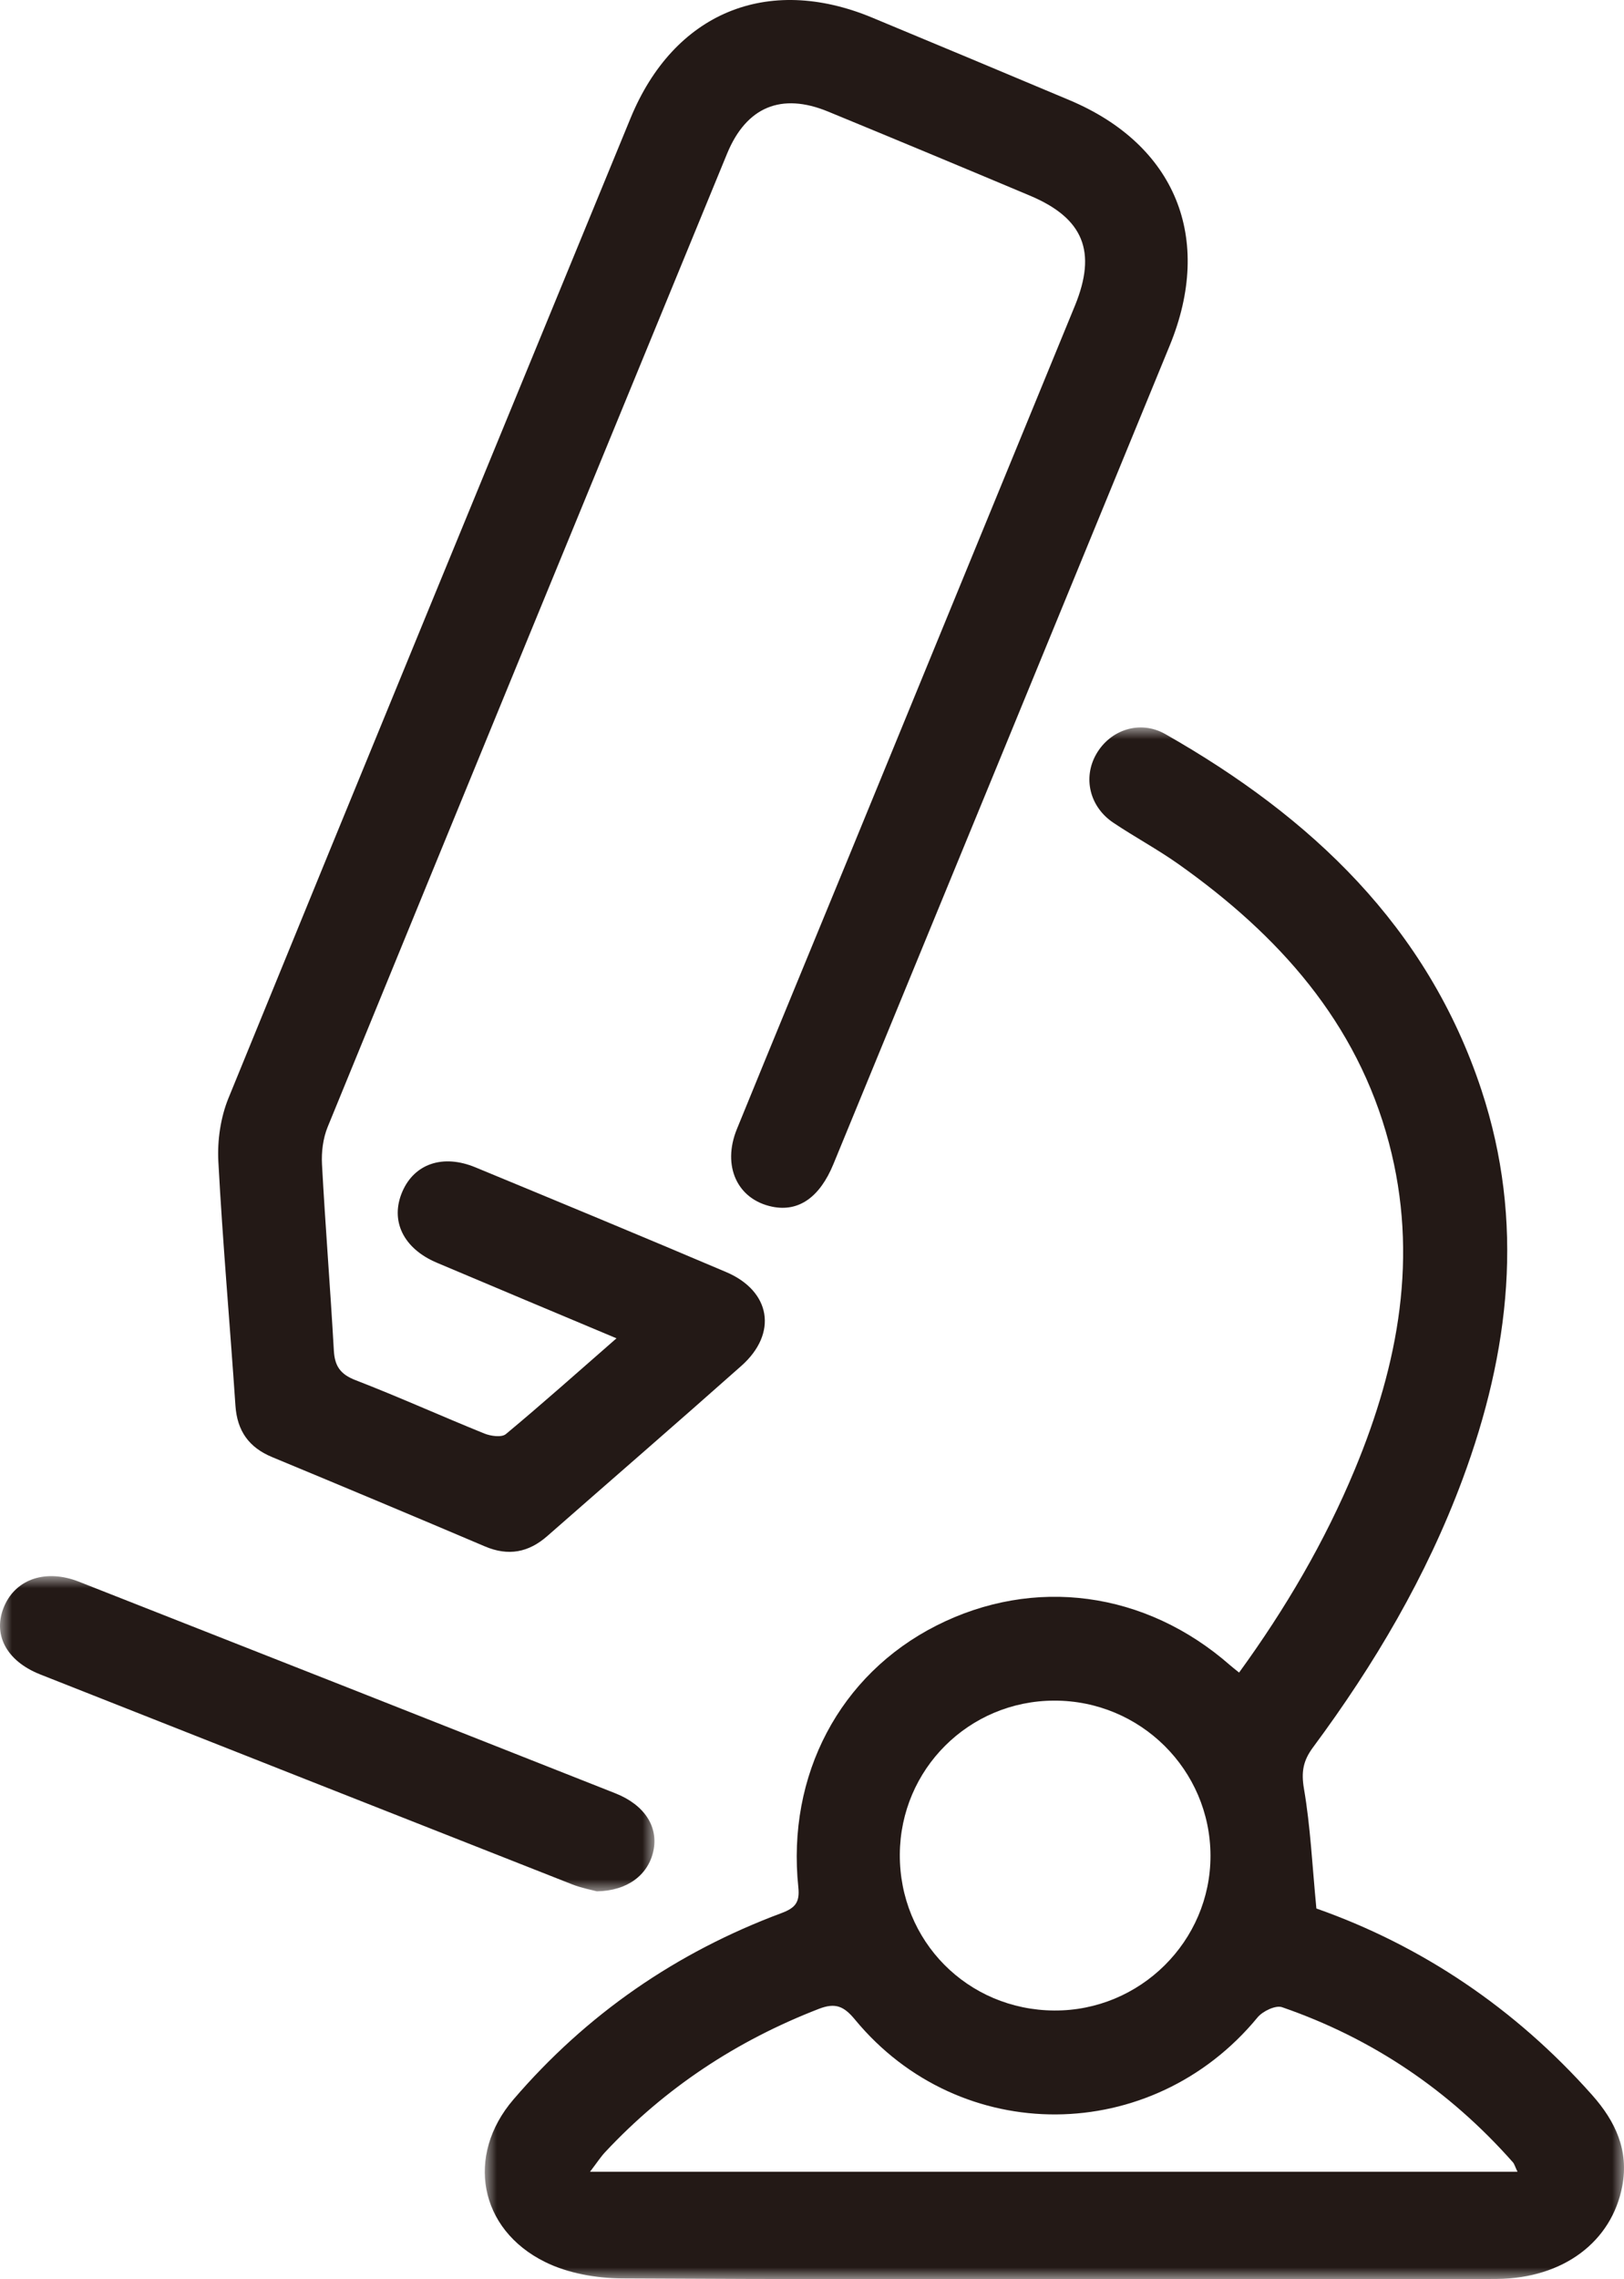
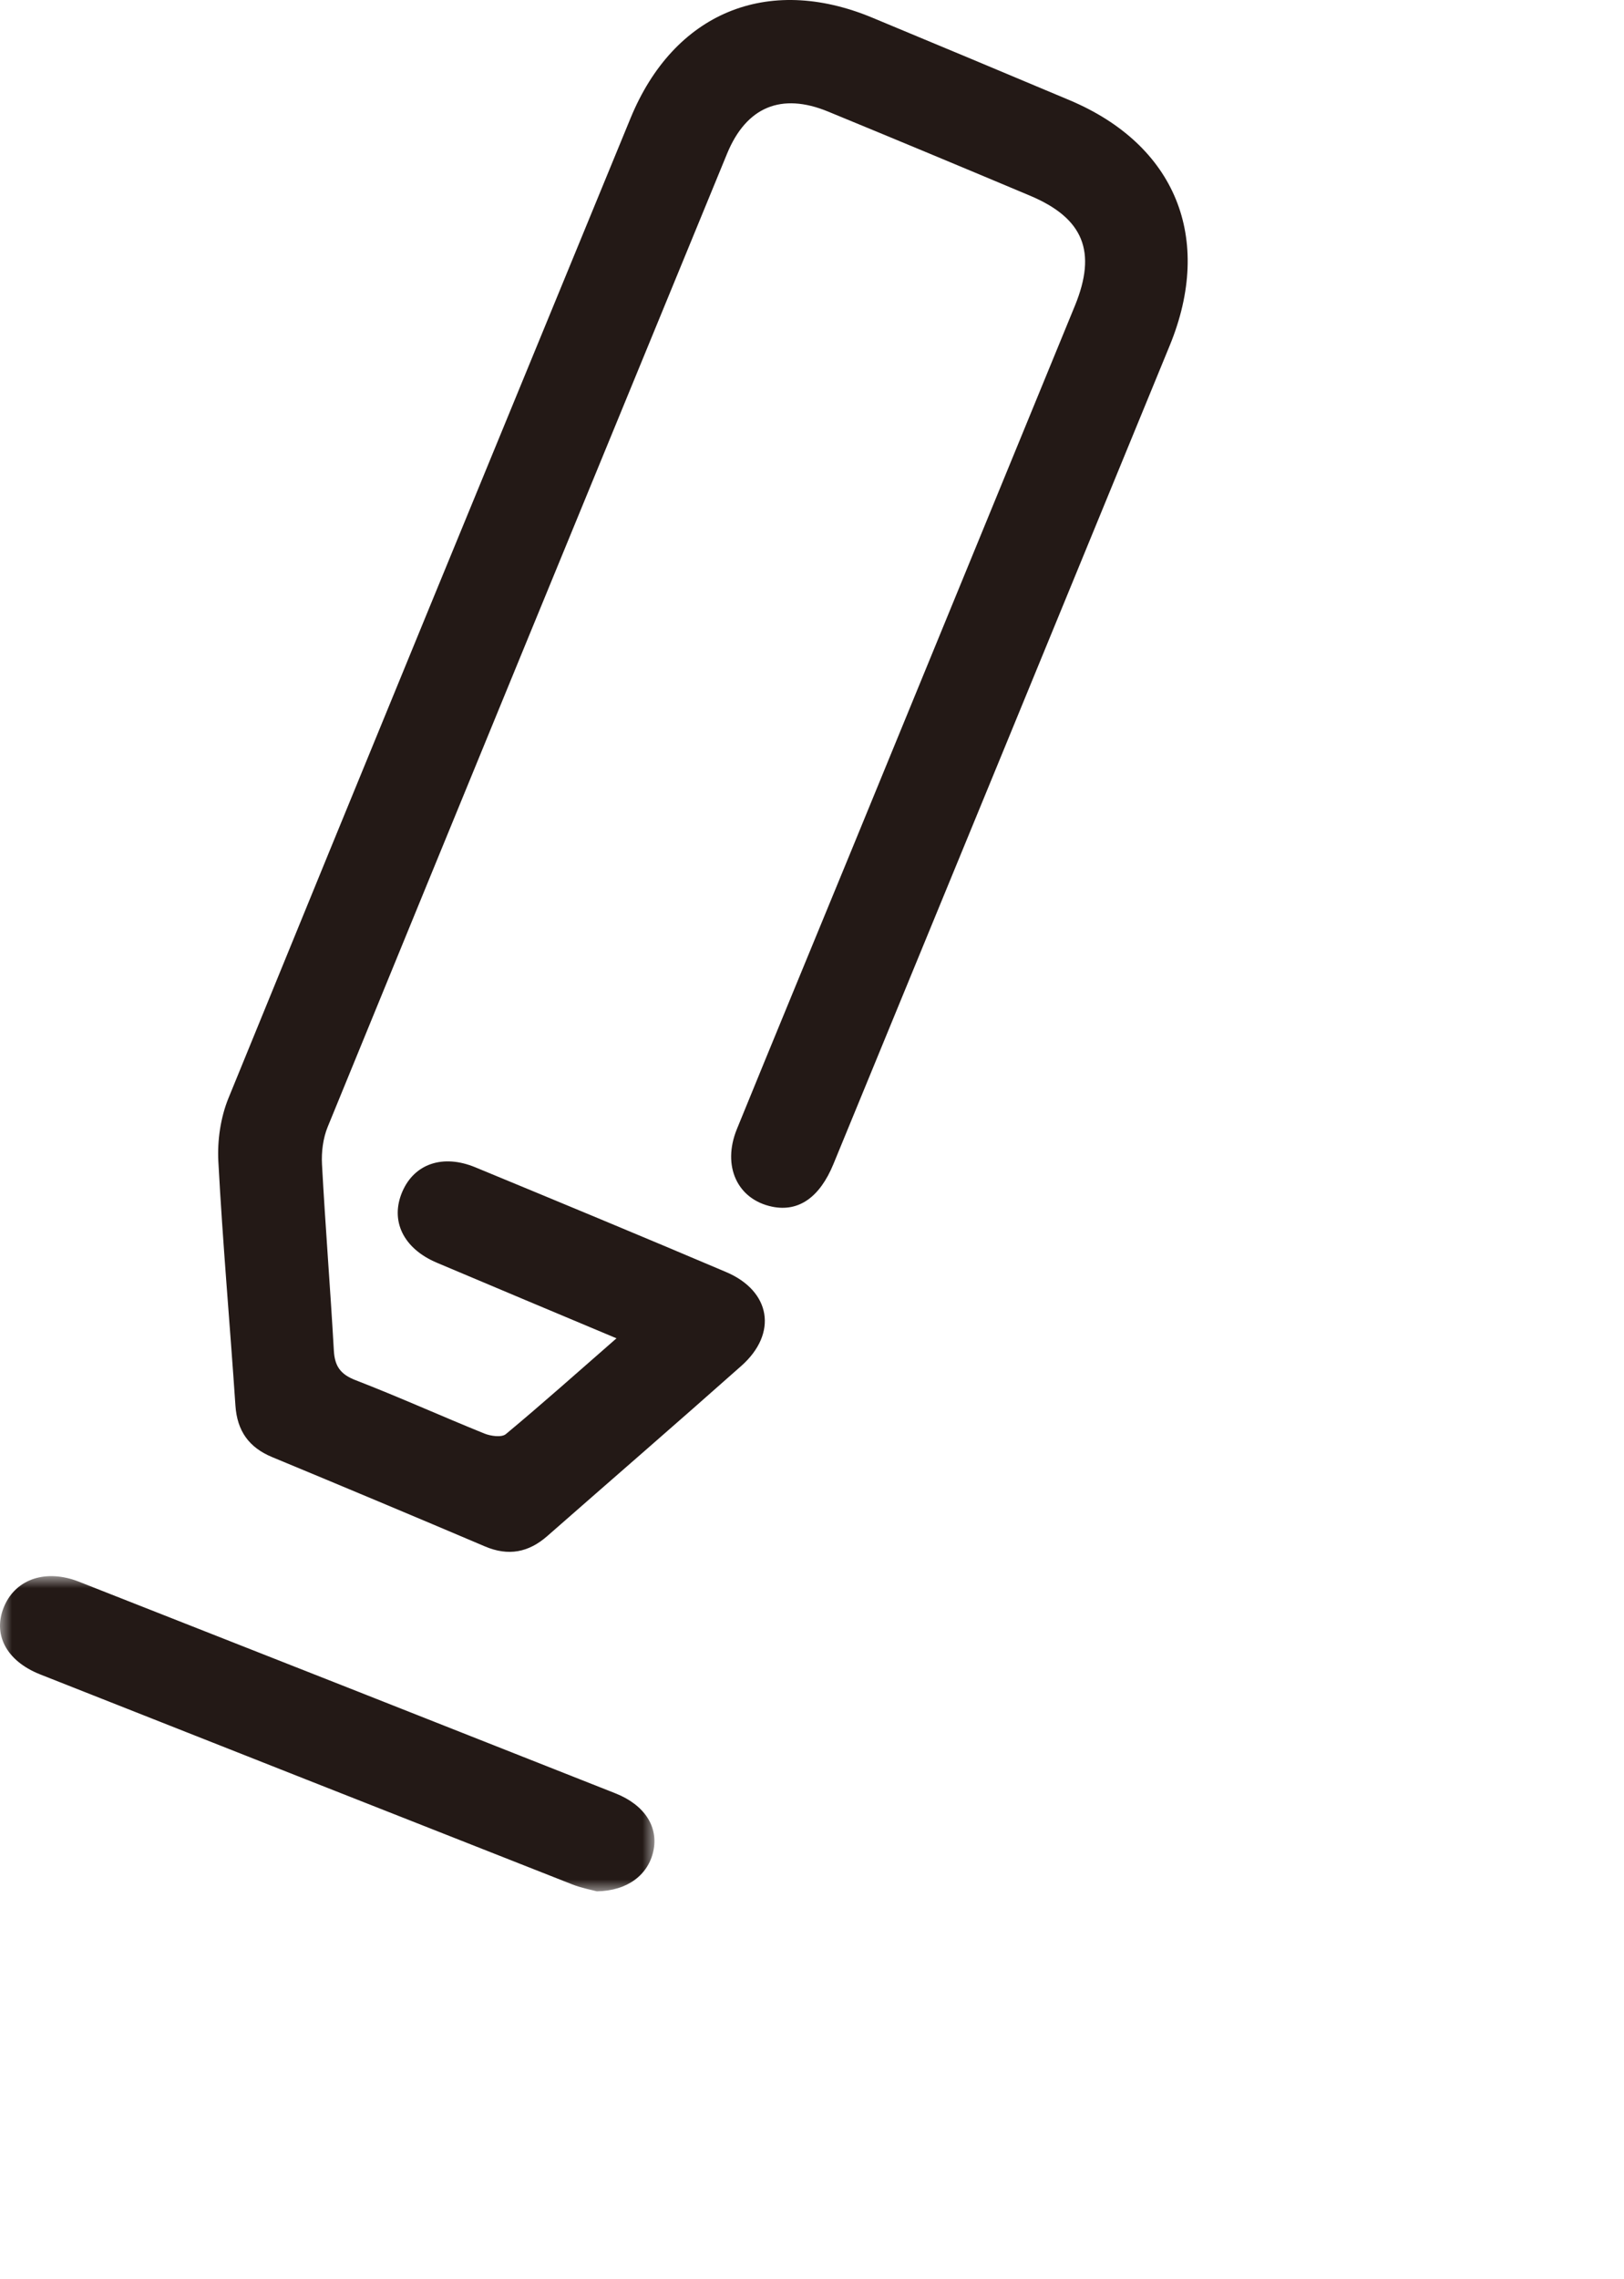
<svg xmlns="http://www.w3.org/2000/svg" fill="none" version="1.1" width="67" height="94" viewBox="0 0 67 94">
  <defs>
    <mask id="master_svg0_0_5600">
      <g style="mix-blend-mode:passthrough">
        <path d="M20,30L67,30L67,94L20,94L20,30Z" fill-rule="evenodd" fill="#FFFFFF" fill-opacity="1" />
      </g>
    </mask>
    <mask id="master_svg1_0_5608">
      <g style="mix-blend-mode:passthrough">
        <path d="M0,65L27,65L27,78L0,78L0,65Z" fill-rule="evenodd" fill="#FFFFFF" fill-opacity="1" />
      </g>
    </mask>
  </defs>
  <g style="mix-blend-mode:passthrough">
    <g>
      <g style="mix-blend-mode:passthrough">
        <g>
          <g style="mix-blend-mode:passthrough" />
        </g>
        <g mask="url(#master_svg0_0_5600)">
          <g style="mix-blend-mode:passthrough">
-             <path d="M65.693,86.41C62.504,82.815,58.632,80.23,54.309,78.708C54.136,76.916,54.064,75.328,53.797,73.773C53.678,73.077,53.76,72.614,54.173,72.058C56.706,68.643,58.854,65.004,60.339,61.007C62.294,55.742,62.912,50.387,61.119,44.955C58.892,38.21,54.086,33.691,48.076,30.274C47.028,29.678,45.794,30.099,45.222,31.11C44.673,32.079,44.952,33.27,45.928,33.927C46.814,34.522,47.761,35.028,48.631,35.645C52.738,38.556,55.98,42.141,57.303,47.136C58.536,51.79,57.703,56.249,55.896,60.597C54.656,63.582,53.033,66.346,51.12,68.978C50.947,68.837,50.841,68.757,50.742,68.67C47.255,65.615,42.655,64.999,38.623,67.045C34.651,69.061,32.453,73.198,32.936,77.832C33.001,78.456,32.81,78.685,32.24,78.898C27.9,80.516,24.196,83.071,21.181,86.586C19.203,88.892,19.756,91.938,22.49,93.287C23.434,93.754,24.6,93.957,25.667,93.963C32.577,94.003,39.488,93.999,46.399,93.995C48.446,93.994,50.493,93.993,52.54,93.993C53.446,93.993,54.351,93.995,55.257,93.996C57.427,94.001,59.596,94.005,61.766,93.985C64.498,93.96,66.499,92.448,66.929,90.152C67.206,88.679,66.646,87.485,65.693,86.41ZM37.123,76.478C37.103,80.049,39.916,82.892,43.491,82.915C47.036,82.938,49.946,80.056,49.94,76.529C49.933,72.989,47.047,70.127,43.492,70.135C39.975,70.142,37.143,72.963,37.123,76.478ZM24.341,89.566L62.606,89.566C62.502,89.348,62.478,89.244,62.416,89.174C59.8,86.215,56.627,84.067,52.892,82.778C52.628,82.687,52.092,82.943,51.881,83.2C47.532,88.485,39.62,88.554,35.273,83.289C34.819,82.74,34.471,82.581,33.783,82.847C30.396,84.159,27.445,86.102,24.967,88.754C24.775,88.96,24.62,89.202,24.341,89.566Z" fill-rule="evenodd" fill="#231916" fill-opacity="1" />
-           </g>
+             </g>
        </g>
      </g>
      <g style="mix-blend-mode:passthrough">
        <path d="M25.434,55.193C22.831,54.099,20.424,53.093,18.021,52.075C16.632,51.487,16.084,50.336,16.6,49.142C17.096,47.995,18.272,47.587,19.611,48.141C23.064,49.568,26.515,50.998,29.954,52.459C31.807,53.245,32.093,54.99,30.589,56.326C27.933,58.684,25.247,61.008,22.578,63.349C21.804,64.028,20.971,64.185,20.008,63.776C17.087,62.534,14.16,61.308,11.228,60.092C10.27,59.694,9.784,59.017,9.713,57.966C9.486,54.608,9.187,51.254,9.008,47.893C8.963,47.031,9.101,46.083,9.426,45.287C14.93,31.805,20.475,18.34,26.014,4.873C27.801,0.528,31.655,-1.073,35.983,0.727C38.699,1.857,41.415,2.99,44.126,4.132C48.495,5.973,50.075,9.822,48.26,14.246C43.641,25.503,39.011,36.756,34.383,48.009C33.816,49.387,32.945,49.986,31.863,49.766C30.425,49.473,29.778,48.095,30.401,46.564C31.945,42.778,33.511,39,35.065,35.218C38.16,27.683,41.253,20.148,44.345,12.612C45.261,10.379,44.706,9.001,42.494,8.07C39.721,6.903,36.944,5.746,34.162,4.601C32.234,3.807,30.791,4.407,29.996,6.338C24.495,19.713,18.998,33.09,13.519,46.474C13.327,46.943,13.257,47.504,13.284,48.014C13.422,50.577,13.629,53.135,13.773,55.697C13.81,56.347,14.047,56.679,14.67,56.92C16.458,57.611,18.207,58.402,19.985,59.121C20.249,59.227,20.694,59.289,20.869,59.144C22.368,57.898,23.823,56.599,25.434,55.193Z" fill-rule="evenodd" fill="#231916" fill-opacity="1" />
      </g>
      <g style="mix-blend-mode:passthrough">
        <g>
          <g style="mix-blend-mode:passthrough" />
        </g>
        <g mask="url(#master_svg1_0_5608)">
          <g style="mix-blend-mode:passthrough">
            <path d="M24.623,78C24.431,77.947,23.999,77.868,23.601,77.711C16.284,74.831,8.97,71.943,1.658,69.054C0.246,68.495,-0.327,67.379,0.184,66.22C0.671,65.114,1.901,64.698,3.255,65.23C10.636,68.131,18.013,71.04,25.386,73.957C26.607,74.44,27.175,75.354,26.953,76.35C26.737,77.317,25.894,77.981,24.623,78Z" fill-rule="evenodd" fill="#231916" fill-opacity="1" />
          </g>
        </g>
      </g>
    </g>
  </g>
</svg>